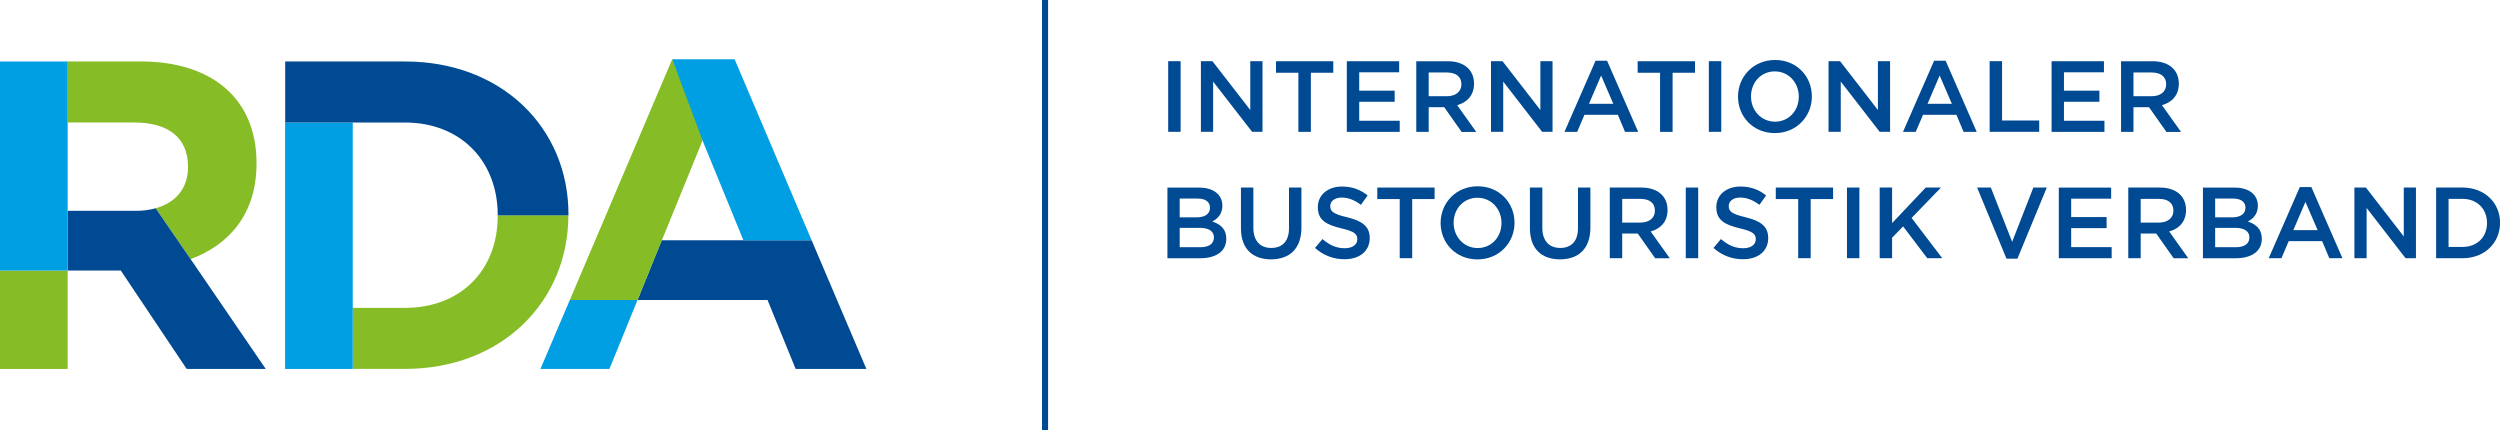
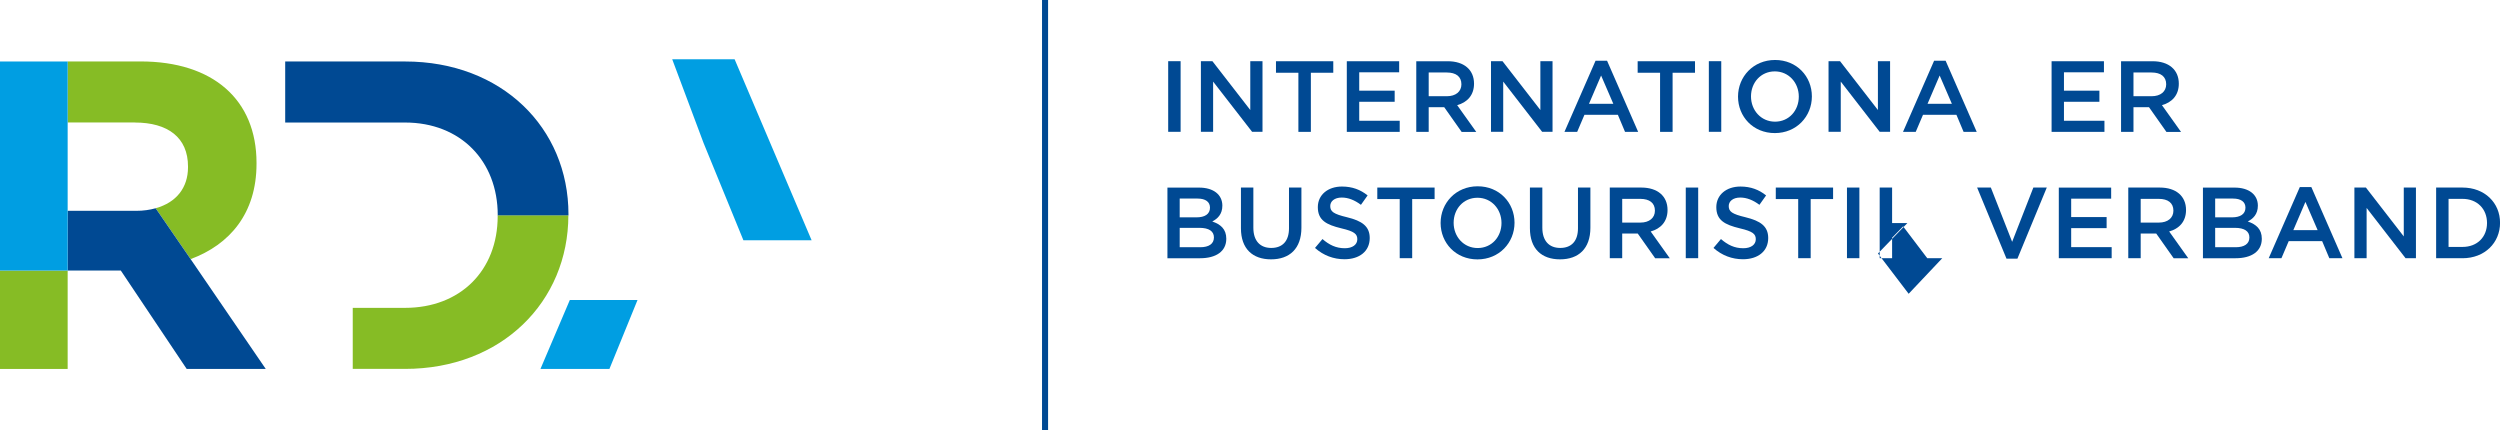
<svg xmlns="http://www.w3.org/2000/svg" id="Ebene_1" data-name="Ebene 1" viewBox="0 0 495.19 85.23">
  <defs>
    <style>
      .cls-1 {
        fill: none;
        stroke: #004993;
        stroke-miterlimit: 10;
        stroke-width: 1.2px;
      }

      .cls-2 {
        fill: #86bc25;
      }

      .cls-2, .cls-3, .cls-4 {
        stroke-width: 0px;
      }

      .cls-3 {
        fill: #009ee2;
      }

      .cls-4 {
        fill: #004993;
      }
    </style>
  </defs>
  <line class="cls-1" x1="207" x2="207" y2="85.23" />
  <g>
    <path class="cls-4" d="M233.85,12.12v13.99h-2.46v-13.99h2.46Z" />
    <path class="cls-4" d="M247.65,12.12h2.42v13.99h-2.06l-7.72-9.95v9.95h-2.42v-13.99h2.28l7.5,9.67v-9.67Z" />
    <path class="cls-4" d="M259.66,26.12h-2.48v-11.71h-4.44v-2.28h11.35v2.28h-4.44v11.71Z" />
    <path class="cls-4" d="M277.14,14.32h-7.91v3.64h7.02v2.2h-7.02v3.76h8.02v2.2h-10.48v-13.99h10.37v2.2Z" />
    <path class="cls-4" d="M289.51,26.12l-3.44-4.88h-3.08v4.88h-2.46v-13.99h6.24c3.22,0,5.2,1.7,5.2,4.44,0,2.32-1.38,3.72-3.34,4.26l3.78,5.3h-2.9ZM286.57,14.36h-3.58v4.7h3.6c1.76,0,2.88-.92,2.88-2.36,0-1.54-1.08-2.34-2.9-2.34Z" />
    <path class="cls-4" d="M305.1,12.12h2.42v13.99h-2.06l-7.71-9.95v9.95h-2.42v-13.99h2.28l7.5,9.67v-9.67Z" />
    <path class="cls-4" d="M324.48,26.12h-2.6l-1.42-3.38h-6.62l-1.44,3.38h-2.52l6.16-14.09h2.28l6.16,14.09ZM317.14,14.96l-2.4,5.6h4.82l-2.42-5.6Z" />
    <path class="cls-4" d="M331.3,26.12h-2.48v-11.71h-4.44v-2.28h11.36v2.28h-4.44v11.71Z" />
    <path class="cls-4" d="M340.94,12.12v13.99h-2.46v-13.99h2.46Z" />
    <path class="cls-4" d="M351.55,26.36c-4.3,0-7.29-3.26-7.29-7.22s3.04-7.26,7.34-7.26,7.29,3.26,7.29,7.22-3.04,7.26-7.34,7.26ZM351.55,14.14c-2.78,0-4.72,2.22-4.72,4.96s1.98,5,4.76,5,4.71-2.22,4.71-4.96-1.98-5-4.76-5Z" />
    <path class="cls-4" d="M371.96,12.12h2.42v13.99h-2.06l-7.71-9.95v9.95h-2.42v-13.99h2.28l7.5,9.67v-9.67Z" />
    <path class="cls-4" d="M391.54,26.12h-2.6l-1.42-3.38h-6.62l-1.44,3.38h-2.52l6.16-14.09h2.28l6.16,14.09ZM384.2,14.96l-2.4,5.6h4.82l-2.42-5.6Z" />
-     <path class="cls-4" d="M394.1,12.12h2.46v11.75h7.36v2.24h-9.82v-13.99Z" />
    <path class="cls-4" d="M416.74,14.32h-7.92v3.64h7.02v2.2h-7.02v3.76h8.02v2.2h-10.47v-13.99h10.37v2.2Z" />
    <path class="cls-4" d="M429.11,26.12l-3.44-4.88h-3.08v4.88h-2.46v-13.99h6.24c3.22,0,5.2,1.7,5.2,4.44,0,2.32-1.38,3.72-3.34,4.26l3.78,5.3h-2.9ZM426.17,14.36h-3.58v4.7h3.6c1.76,0,2.88-.92,2.88-2.36,0-1.54-1.08-2.34-2.9-2.34Z" />
    <path class="cls-4" d="M242.12,40.73c0,1.72-.96,2.6-2,3.14,1.64.56,2.78,1.5,2.78,3.42,0,2.52-2.06,3.86-5.18,3.86h-6.48v-13.99h6.28c2.82,0,4.6,1.38,4.6,3.58ZM239.67,41.13c0-1.14-.88-1.8-2.46-1.8h-3.54v3.72h3.36c1.58,0,2.64-.62,2.64-1.92ZM240.45,47.03c0-1.2-.94-1.9-2.88-1.9h-3.9v3.84h4.08c1.68,0,2.7-.66,2.7-1.94Z" />
    <path class="cls-4" d="M257.78,45.09c0,4.18-2.36,6.28-6.02,6.28s-5.96-2.1-5.96-6.16v-8.06h2.46v7.96c0,2.6,1.34,4,3.54,4s3.52-1.32,3.52-3.9v-8.06h2.46v7.94Z" />
    <path class="cls-4" d="M266.81,43.03c2.96.72,4.5,1.78,4.5,4.12,0,2.64-2.06,4.2-5,4.2-2.14,0-4.16-.74-5.84-2.24l1.48-1.76c1.34,1.16,2.68,1.82,4.42,1.82,1.52,0,2.48-.7,2.48-1.78,0-1.02-.56-1.56-3.16-2.16-2.98-.72-4.66-1.6-4.66-4.2,0-2.44,2-4.08,4.78-4.08,2.04,0,3.66.62,5.08,1.76l-1.32,1.86c-1.26-.94-2.52-1.44-3.8-1.44-1.44,0-2.28.74-2.28,1.68,0,1.1.64,1.58,3.32,2.22Z" />
    <path class="cls-4" d="M279.73,51.14h-2.48v-11.71h-4.44v-2.28h11.35v2.28h-4.44v11.71Z" />
    <path class="cls-4" d="M292.65,51.38c-4.3,0-7.3-3.26-7.3-7.22s3.04-7.26,7.34-7.26,7.3,3.26,7.3,7.22-3.04,7.26-7.34,7.26ZM292.65,39.17c-2.78,0-4.72,2.22-4.72,4.96s1.98,5,4.76,5,4.72-2.22,4.72-4.96-1.98-5-4.76-5Z" />
    <path class="cls-4" d="M315.02,45.09c0,4.18-2.36,6.28-6.02,6.28s-5.96-2.1-5.96-6.16v-8.06h2.46v7.96c0,2.6,1.34,4,3.54,4s3.52-1.32,3.52-3.9v-8.06h2.46v7.94Z" />
    <path class="cls-4" d="M327.84,51.14l-3.44-4.88h-3.08v4.88h-2.46v-13.99h6.24c3.22,0,5.2,1.7,5.2,4.44,0,2.32-1.38,3.72-3.34,4.26l3.78,5.3h-2.9ZM324.9,39.39h-3.58v4.7h3.6c1.76,0,2.88-.92,2.88-2.36,0-1.54-1.08-2.34-2.9-2.34Z" />
    <path class="cls-4" d="M336.37,37.15v13.99h-2.46v-13.99h2.46Z" />
    <path class="cls-4" d="M345.74,43.03c2.96.72,4.5,1.78,4.5,4.12,0,2.64-2.06,4.2-5,4.2-2.14,0-4.16-.74-5.84-2.24l1.48-1.76c1.34,1.16,2.68,1.82,4.42,1.82,1.52,0,2.48-.7,2.48-1.78,0-1.02-.56-1.56-3.16-2.16-2.98-.72-4.66-1.6-4.66-4.2,0-2.44,2-4.08,4.78-4.08,2.04,0,3.66.62,5.08,1.76l-1.32,1.86c-1.26-.94-2.52-1.44-3.8-1.44-1.44,0-2.28.74-2.28,1.68,0,1.1.64,1.58,3.32,2.22Z" />
    <path class="cls-4" d="M358.66,51.14h-2.48v-11.71h-4.44v-2.28h11.35v2.28h-4.44v11.71Z" />
    <path class="cls-4" d="M368.3,37.15v13.99h-2.46v-13.99h2.46Z" />
-     <path class="cls-4" d="M384.72,51.14h-2.98l-4.78-6.3-2.18,2.24v4.06h-2.46v-13.99h2.46v7.04l6.66-7.04h3.02l-5.82,6.02,6.08,7.98Z" />
+     <path class="cls-4" d="M384.72,51.14h-2.98l-4.78-6.3-2.18,2.24v4.06h-2.46v-13.99h2.46v7.04h3.02l-5.82,6.02,6.08,7.98Z" />
    <path class="cls-4" d="M402.76,37.15h2.66l-5.82,14.09h-2.16l-5.82-14.09h2.72l4.22,10.75,4.2-10.75Z" />
    <path class="cls-4" d="M418.16,39.35h-7.91v3.64h7.02v2.2h-7.02v3.76h8.02v2.2h-10.47v-13.99h10.37v2.2Z" />
    <path class="cls-4" d="M430.54,51.14l-3.44-4.88h-3.08v4.88h-2.46v-13.99h6.24c3.22,0,5.2,1.7,5.2,4.44,0,2.32-1.38,3.72-3.34,4.26l3.78,5.3h-2.9ZM427.6,39.39h-3.58v4.7h3.6c1.76,0,2.88-.92,2.88-2.36,0-1.54-1.08-2.34-2.9-2.34Z" />
    <path class="cls-4" d="M447.23,40.73c0,1.72-.96,2.6-2,3.14,1.64.56,2.78,1.5,2.78,3.42,0,2.52-2.06,3.86-5.18,3.86h-6.48v-13.99h6.28c2.82,0,4.6,1.38,4.6,3.58ZM444.77,41.13c0-1.14-.88-1.8-2.46-1.8h-3.54v3.72h3.36c1.58,0,2.64-.62,2.64-1.92ZM445.55,47.03c0-1.2-.94-1.9-2.88-1.9h-3.9v3.84h4.08c1.68,0,2.7-.66,2.7-1.94Z" />
    <path class="cls-4" d="M463.98,51.14h-2.6l-1.42-3.38h-6.62l-1.44,3.38h-2.52l6.16-14.09h2.28l6.16,14.09ZM456.65,39.99l-2.4,5.6h4.82l-2.42-5.6Z" />
    <path class="cls-4" d="M476.12,37.15h2.42v13.99h-2.06l-7.71-9.95v9.95h-2.42v-13.99h2.28l7.5,9.68v-9.68Z" />
    <path class="cls-4" d="M487.76,51.14h-5.22v-13.99h5.22c4.4,0,7.44,3.02,7.44,6.98s-3.04,7.02-7.44,7.02ZM487.76,39.39h-2.76v9.52h2.76c2.94,0,4.86-1.98,4.86-4.74s-1.92-4.78-4.86-4.78Z" />
  </g>
  <g>
    <g>
      <path class="cls-2" d="M26.71,24.27c6.53,0,10.53,2.96,10.53,8.7v.17c0,4.01-2.3,6.98-6.41,8.1l6.93,10.08c7.74-2.87,13.05-9.05,13.05-18.88v-.17c0-12.53-8.61-20.1-22.97-20.1h-14.44v12.09h13.31Z" />
      <rect class="cls-2" y="53.59" width="13.4" height="19.49" />
      <path class="cls-4" d="M26.97,41.76h-13.57v11.83h10.53l13.05,19.49h15.66l-14.88-21.75s0,0,0,0l-6.93-10.08c-1.15.32-2.43.51-3.86.51Z" />
      <rect class="cls-3" y="12.18" width="13.4" height="41.41" />
    </g>
    <g>
      <path class="cls-2" d="M98.58,42.8c0,10.79-7.4,18.18-18.36,18.18h-10.35v12.09h10.35c19.13,0,32.35-13.3,32.36-30.43h-14.01v.15Z" />
-       <rect class="cls-3" x="56.47" y="24.27" width="13.4" height="48.81" />
      <path class="cls-4" d="M80.23,24.27c10.96,0,18.36,7.57,18.36,18.36v.02h14.01s0-.01,0-.02v-.17c0-17.14-13.22-30.28-32.36-30.28h-23.75v12.09h23.75Z" />
    </g>
    <g>
-       <polygon class="cls-4" points="160.76 47.59 131.07 47.59 126.28 59.42 152.03 59.42 157.6 73.08 171.61 73.08 160.76 47.59" />
-       <polygon class="cls-2" points="133.15 11.74 112.87 59.42 126.28 59.42 139.45 27.11 133.15 11.74" />
      <polygon class="cls-3" points="107.05 73.08 120.71 73.08 126.28 59.42 112.87 59.42 107.05 73.08" />
      <polygon class="cls-3" points="147.25 47.59 160.76 47.59 145.51 11.74 133.15 11.74 139.37 28.35 147.25 47.59" />
    </g>
  </g>
</svg>